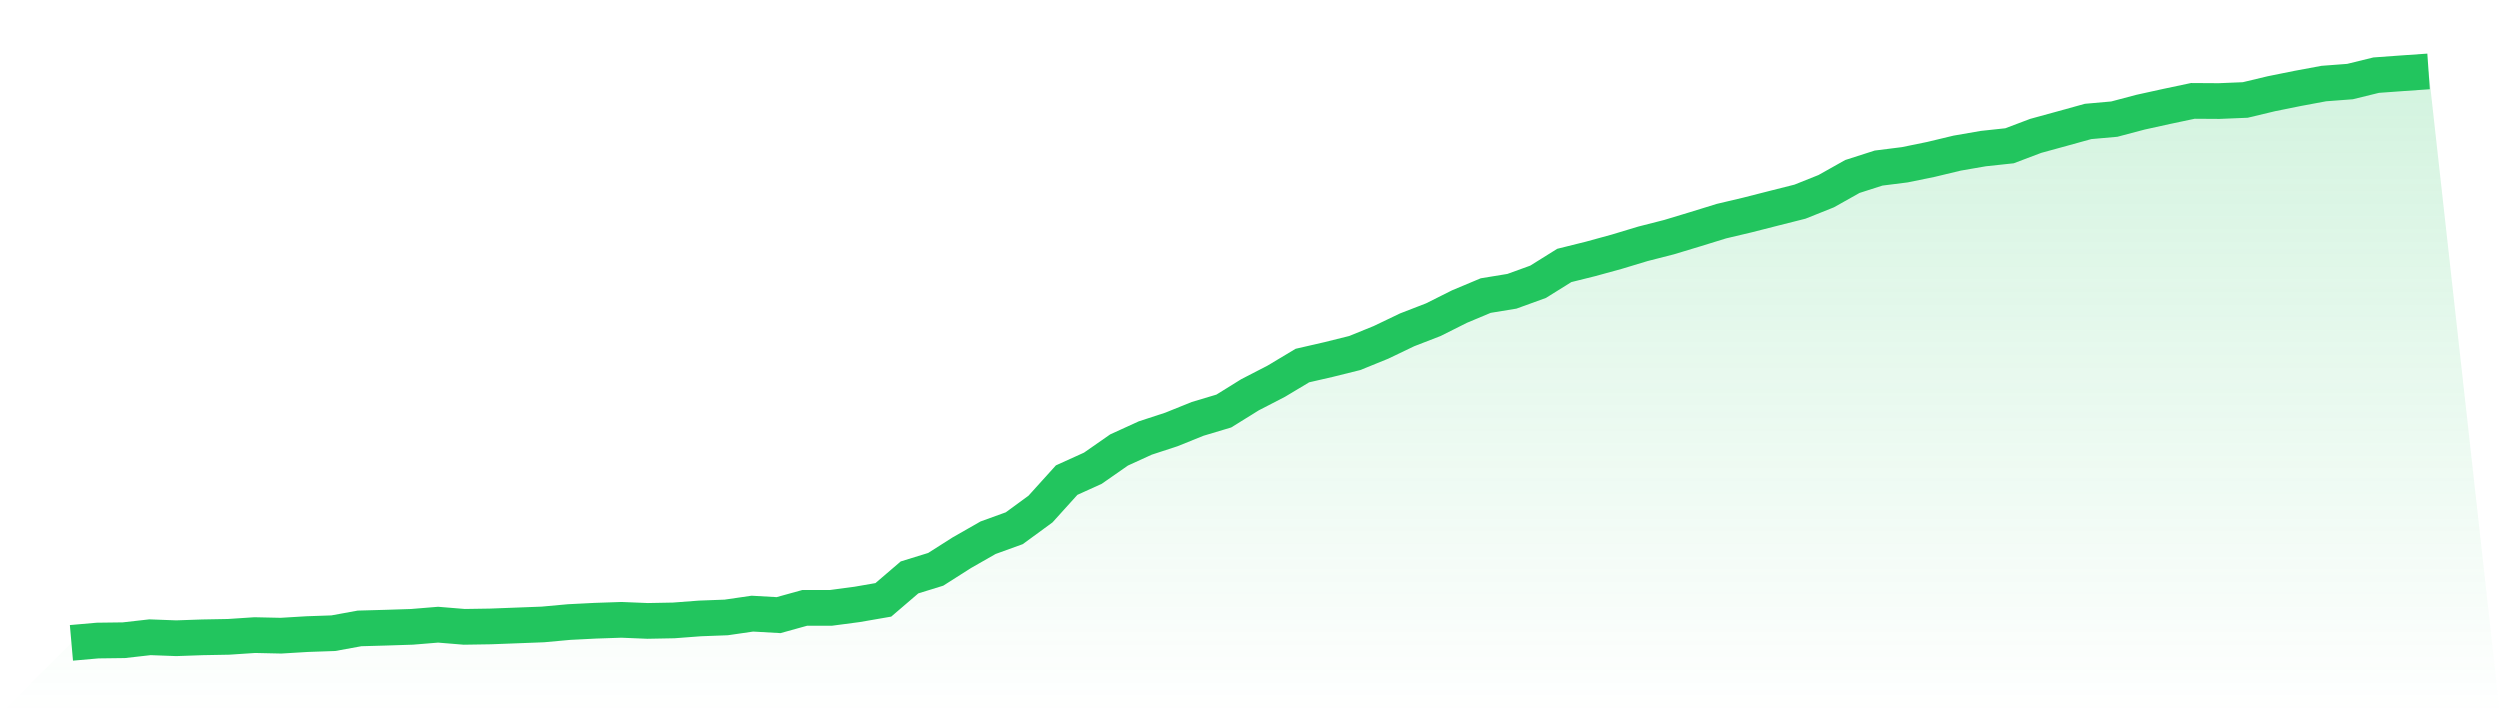
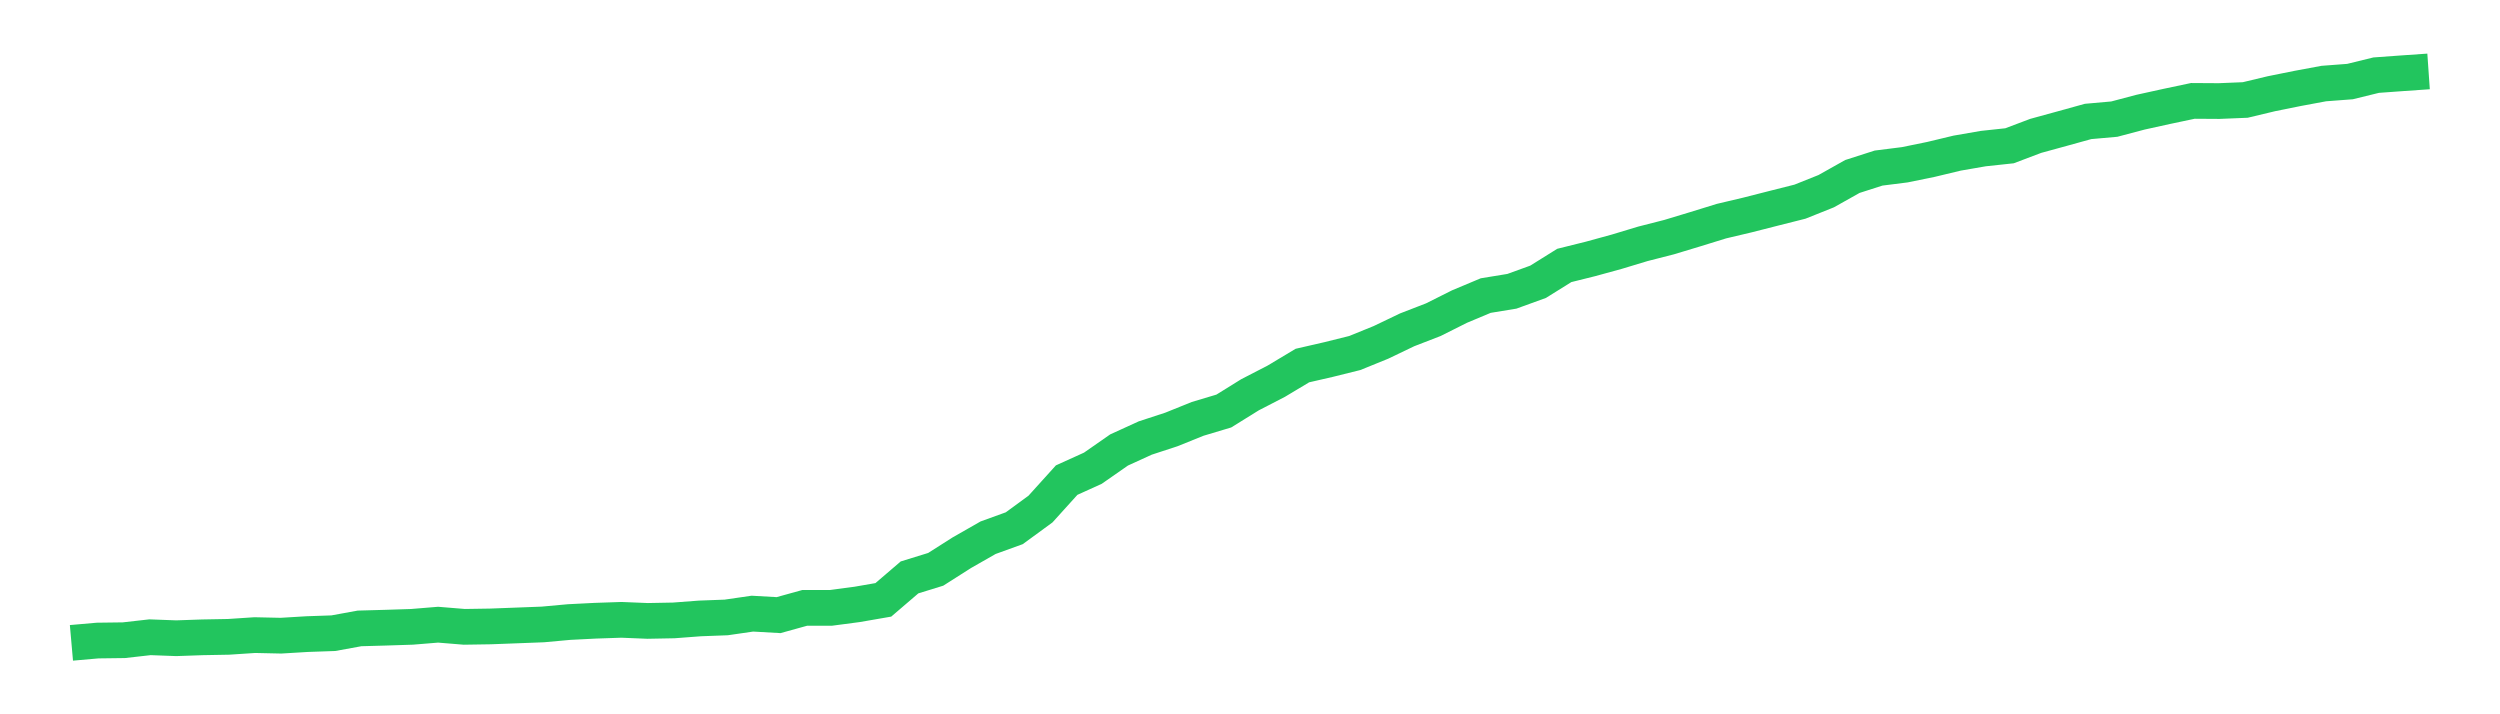
<svg xmlns="http://www.w3.org/2000/svg" viewBox="0 0 140 40">
  <defs>
    <linearGradient id="gradient" x1="0" x2="0" y1="0" y2="1">
      <stop offset="0%" stop-color="#22c55e" stop-opacity="0.2" />
      <stop offset="100%" stop-color="#22c55e" stop-opacity="0" />
    </linearGradient>
  </defs>
-   <path d="M4,36 L4,36 L5.467,35.871 L6.933,35.852 L8.4,35.686 L9.867,35.741 L11.333,35.69 L12.8,35.663 L14.267,35.566 L15.733,35.598 L17.2,35.51 L18.667,35.459 L20.133,35.191 L21.6,35.15 L23.067,35.103 L24.533,34.983 L26,35.103 L27.467,35.08 L28.933,35.025 L30.4,34.969 L31.867,34.835 L33.333,34.761 L34.8,34.711 L36.267,34.771 L37.733,34.743 L39.2,34.632 L40.667,34.577 L42.133,34.364 L43.6,34.447 L45.067,34.04 L46.533,34.04 L48,33.846 L49.467,33.592 L50.933,32.335 L52.4,31.882 L53.867,30.949 L55.333,30.112 L56.8,29.581 L58.267,28.508 L59.733,26.886 L61.2,26.221 L62.667,25.199 L64.133,24.529 L65.6,24.049 L67.067,23.457 L68.533,23.018 L70,22.107 L71.467,21.35 L72.933,20.471 L74.4,20.134 L75.867,19.769 L77.333,19.173 L78.8,18.47 L80.267,17.902 L81.733,17.167 L83.2,16.552 L84.667,16.312 L86.133,15.78 L87.6,14.865 L89.067,14.5 L90.533,14.098 L92,13.655 L93.467,13.28 L94.933,12.837 L96.4,12.384 L97.867,12.037 L99.333,11.663 L100.8,11.293 L102.267,10.706 L103.733,9.883 L105.2,9.412 L106.667,9.227 L108.133,8.927 L109.6,8.575 L111.067,8.321 L112.533,8.164 L114,7.609 L115.467,7.207 L116.933,6.801 L118.4,6.671 L119.867,6.283 L121.333,5.96 L122.8,5.65 L124.267,5.659 L125.733,5.599 L127.2,5.248 L128.667,4.952 L130.133,4.679 L131.6,4.568 L133.067,4.208 L134.533,4.102 L136,4 L140,40 L0,40 z" fill="url(#gradient)" />
  <path d="M4,36 L4,36 L5.467,35.871 L6.933,35.852 L8.4,35.686 L9.867,35.741 L11.333,35.69 L12.8,35.663 L14.267,35.566 L15.733,35.598 L17.2,35.51 L18.667,35.459 L20.133,35.191 L21.6,35.15 L23.067,35.103 L24.533,34.983 L26,35.103 L27.467,35.08 L28.933,35.025 L30.4,34.969 L31.867,34.835 L33.333,34.761 L34.8,34.711 L36.267,34.771 L37.733,34.743 L39.2,34.632 L40.667,34.577 L42.133,34.364 L43.6,34.447 L45.067,34.04 L46.533,34.04 L48,33.846 L49.467,33.592 L50.933,32.335 L52.4,31.882 L53.867,30.949 L55.333,30.112 L56.8,29.581 L58.267,28.508 L59.733,26.886 L61.2,26.221 L62.667,25.199 L64.133,24.529 L65.6,24.049 L67.067,23.457 L68.533,23.018 L70,22.107 L71.467,21.35 L72.933,20.471 L74.4,20.134 L75.867,19.769 L77.333,19.173 L78.8,18.47 L80.267,17.902 L81.733,17.167 L83.2,16.552 L84.667,16.312 L86.133,15.78 L87.6,14.865 L89.067,14.5 L90.533,14.098 L92,13.655 L93.467,13.28 L94.933,12.837 L96.4,12.384 L97.867,12.037 L99.333,11.663 L100.8,11.293 L102.267,10.706 L103.733,9.883 L105.2,9.412 L106.667,9.227 L108.133,8.927 L109.6,8.575 L111.067,8.321 L112.533,8.164 L114,7.609 L115.467,7.207 L116.933,6.801 L118.4,6.671 L119.867,6.283 L121.333,5.96 L122.8,5.65 L124.267,5.659 L125.733,5.599 L127.2,5.248 L128.667,4.952 L130.133,4.679 L131.6,4.568 L133.067,4.208 L134.533,4.102 L136,4" fill="none" stroke="#22c55e" stroke-width="2" />
</svg>